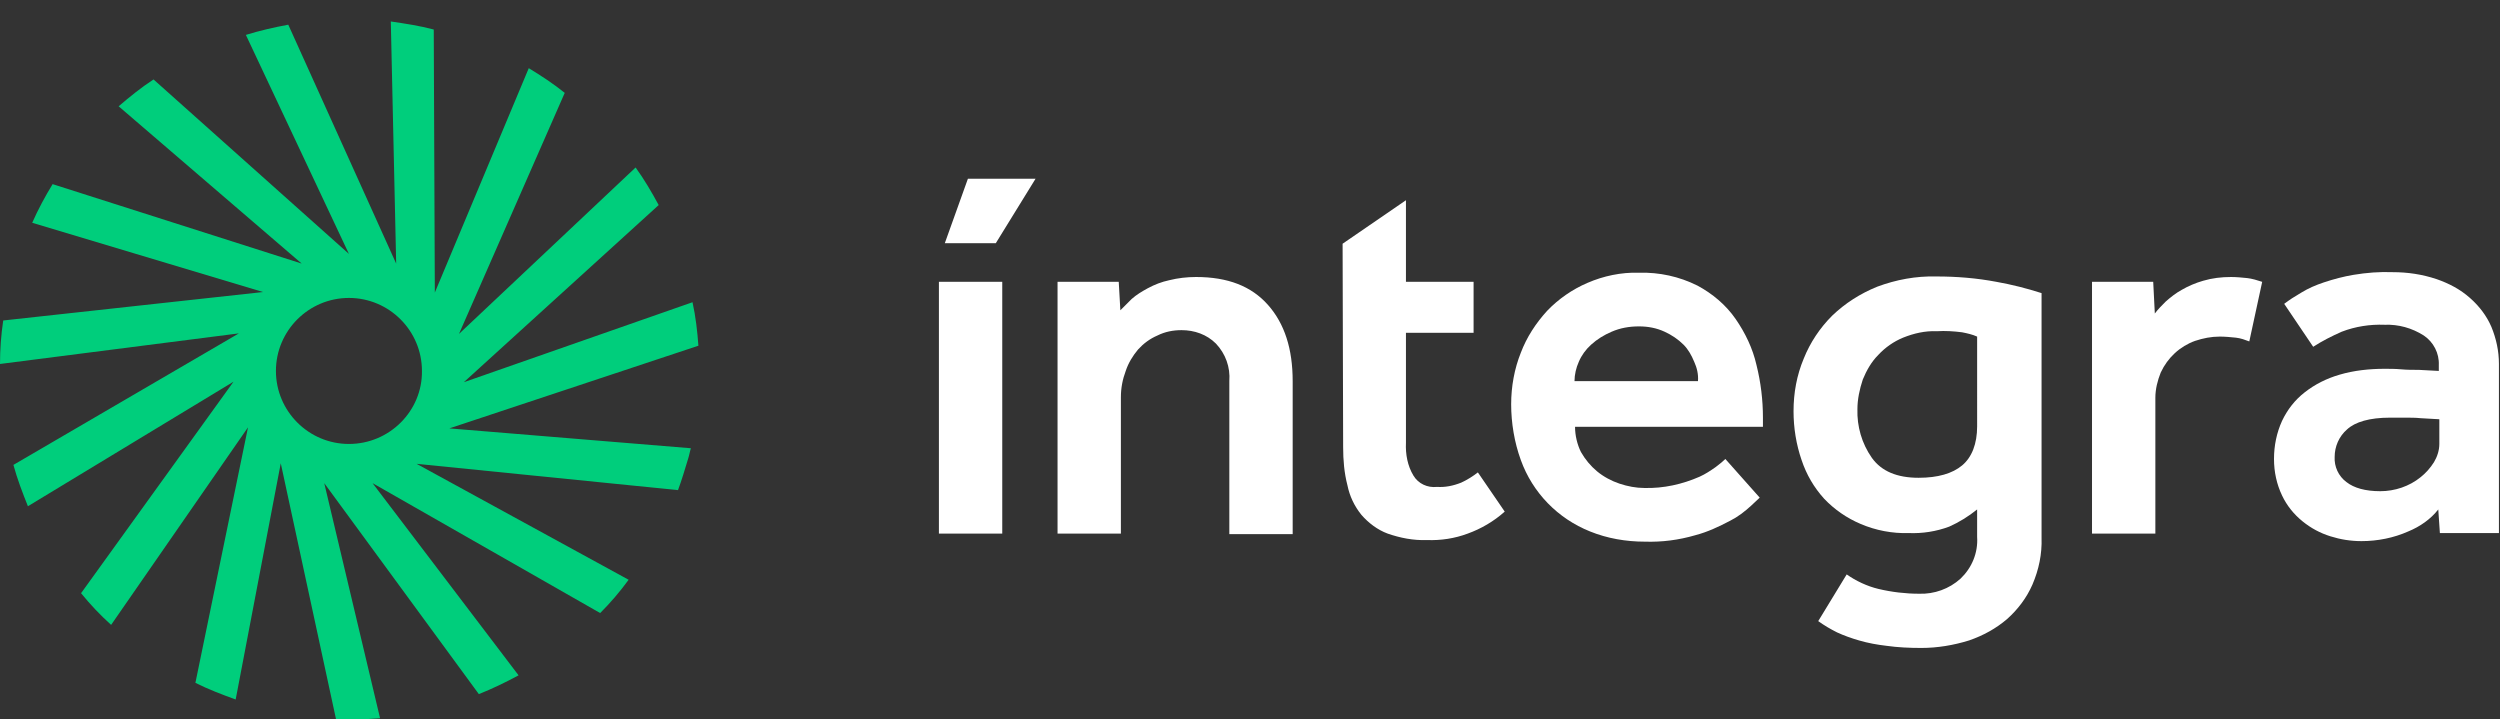
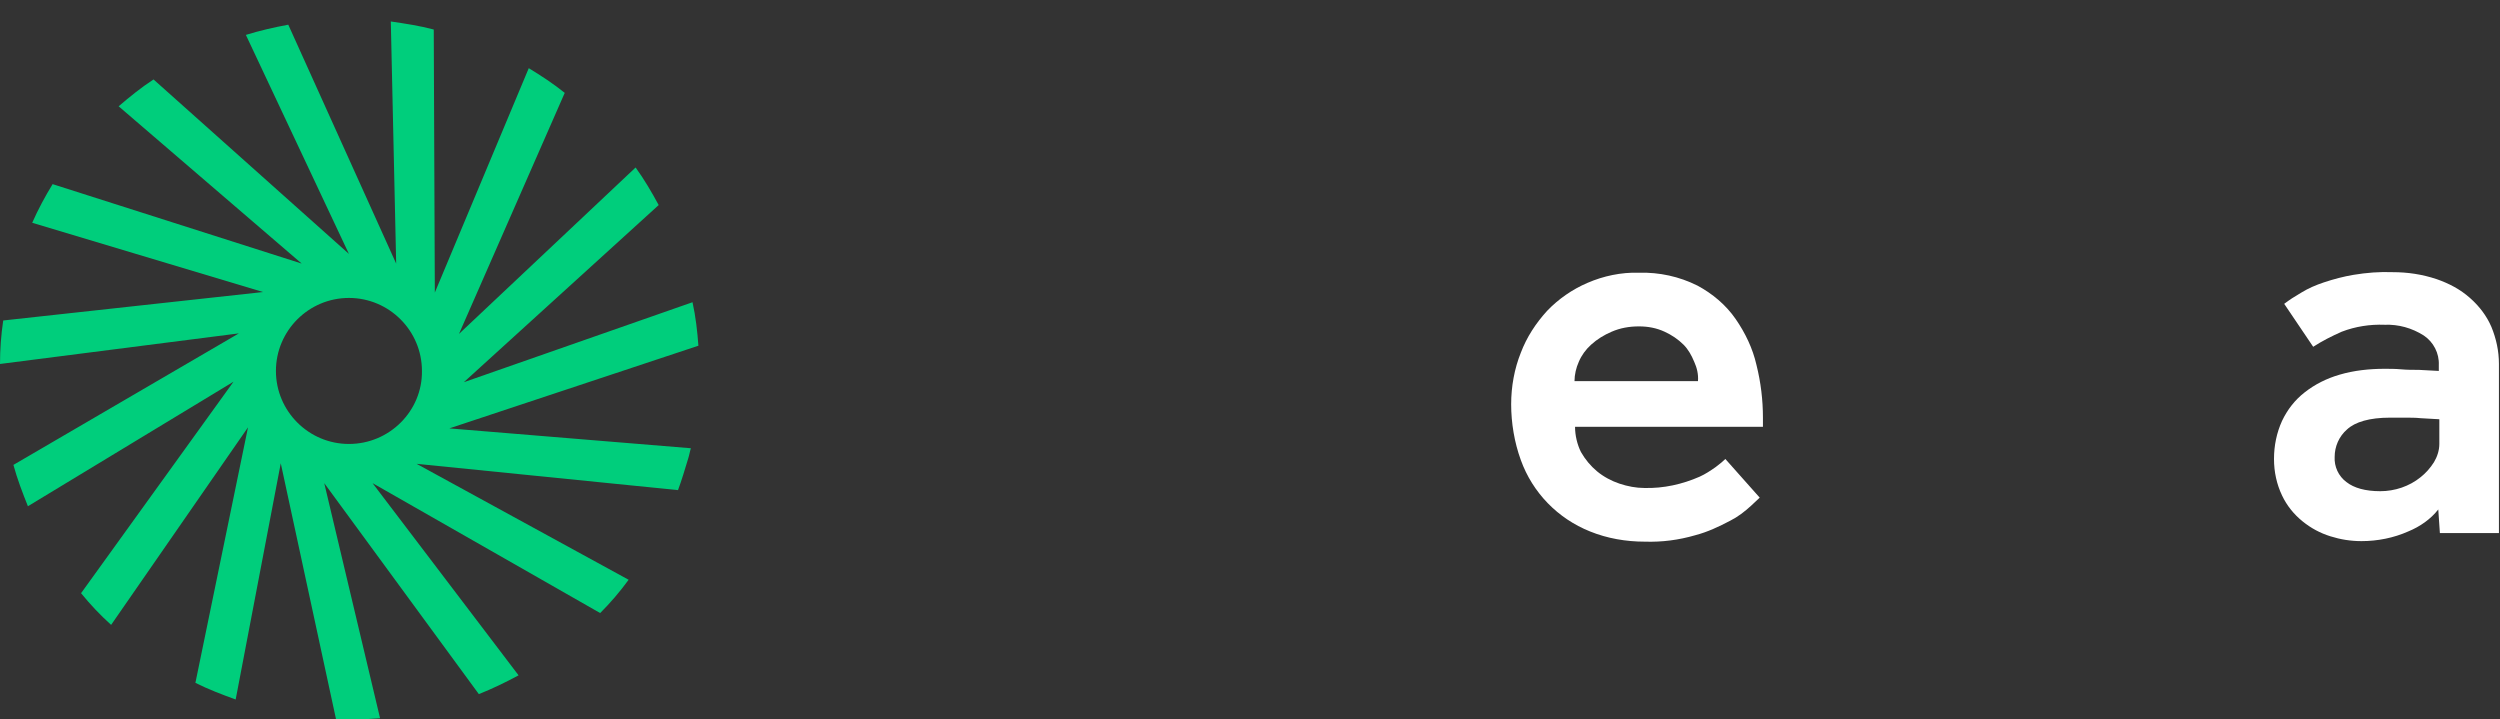
<svg xmlns="http://www.w3.org/2000/svg" version="1.1" id="Layer_1" x="0px" y="0px" viewBox="0 0 465.7 134" style="enable-background:new 0 0 465.7 134;" xml:space="preserve">
  <rect x="0" y="0" width="465.7" height="134" fill="#333333" stroke="none" />
  <style type="text/css">
	.st0{fill:#FFFFFF;}
	.st1{fill:#00CE7C;}
</style>
-   <path class="st0" d="M186.7,52.5v46.9h-11.8V52.5H186.7z M192.9,33.3l-7.4,12H176l4.3-12H192.9z" />
-   <path class="st0" d="M208.4,52.5l0.3,5.3c0.7-0.7,1.4-1.4,2.1-2.1c0.9-0.8,1.9-1.4,3-2c1.3-0.7,2.6-1.2,4-1.5c1.6-0.4,3.3-0.6,5-0.6  c5.9,0,10.3,1.7,13.4,5.2c3.1,3.5,4.6,8.2,4.6,14.2v28.5h-11.8V71c0.2-2.6-0.7-5.1-2.5-7c-1.7-1.7-4-2.5-6.4-2.5  c-1.6,0-3.1,0.3-4.5,1c-1.4,0.6-2.6,1.5-3.6,2.6c-1,1.2-1.8,2.5-2.3,4c-0.6,1.6-0.9,3.2-0.9,4.9v25.4H197V52.5L208.4,52.5z" />
-   <path class="st0" d="M250.1,45.4l11.8-8.1v15.2h12.6V62h-12.6v20.5c-0.1,2.1,0.3,4.3,1.4,6.1c0.9,1.5,2.6,2.3,4.4,2.1  c1.5,0.1,3-0.2,4.5-0.8c1.1-0.5,2.2-1.2,3.1-1.9l5,7.3c-2,1.8-4.4,3.2-6.9,4.1c-2.4,0.9-5,1.3-7.6,1.2c-2.5,0.1-5-0.4-7.3-1.2  c-1.9-0.7-3.6-2-4.9-3.5c-1.3-1.6-2.2-3.5-2.6-5.5c-0.6-2.3-0.8-4.7-0.8-7.1L250.1,45.4z" />
-   <path class="st0" d="M326.2,94.2c-1.2,1.1-2.5,2.1-3.9,2.8c-2.1,1.1-4.2,2.1-6.5,2.7c-3.1,0.9-6.2,1.3-9.4,1.2  c-3.5,0-7-0.6-10.2-1.9c-6-2.4-10.7-7.2-12.9-13.3c-1.2-3.3-1.8-6.9-1.8-10.4c0-3.3,0.6-6.6,1.8-9.6c1.1-2.9,2.8-5.5,4.9-7.8  c2.1-2.2,4.7-4,7.5-5.2c3-1.3,6.3-2,9.6-1.9c3.8-0.1,7.5,0.7,10.9,2.4c2.8,1.5,5.3,3.6,7.1,6.2c1.8,2.6,3.2,5.5,3.9,8.6  c0.8,3.2,1.2,6.5,1.2,9.8v1.7h-35c0,1.6,0.4,3.3,1.1,4.7c0.8,1.4,1.8,2.6,3,3.6c1.2,1,2.7,1.8,4.2,2.3c1.5,0.5,3.1,0.8,4.6,0.8  c3.6,0.1,7.1-0.7,10.3-2.1c1.1-0.5,2-1.1,3-1.8c0.8-0.6,1.4-1.1,1.8-1.5l6.4,7.2L326.2,94.2z M315.6,67.4c-0.5-1.2-1.1-2.3-2-3.2  c-1-1-2.2-1.8-3.5-2.4c-1.5-0.7-3.1-1-4.8-1c-1.8,0-3.5,0.3-5.1,1c-1.4,0.6-2.7,1.4-3.8,2.4c-1,0.9-1.8,2-2.3,3.2  c-0.5,1.1-0.8,2.4-0.8,3.6h23C316.4,69.7,316.1,68.5,315.6,67.4L315.6,67.4z" />
-   <path class="st0" d="M349.9,109.7c2.5,0.6,5.1,0.9,7.6,0.9c2.8,0.1,5.6-0.9,7.7-2.8c2.1-2,3.3-4.8,3.1-7.8v-5.1  c-1.6,1.3-3.4,2.4-5.2,3.2c-2.4,0.9-5,1.3-7.5,1.2c-3.1,0.1-6.2-0.5-9-1.7c-2.6-1.1-4.9-2.7-6.8-4.7c-1.9-2.1-3.3-4.5-4.2-7.2  c-1-2.9-1.5-6-1.5-9.1c0-3.4,0.6-6.7,1.9-9.8c1.2-3,3-5.7,5.3-8c2.4-2.3,5.2-4.1,8.4-5.4c3.5-1.3,7.2-2,11-1.9c3.8,0,7.5,0.3,11.2,1  c2.8,0.5,5.6,1.2,8.4,2.1v45.6c0.1,3-0.5,5.9-1.7,8.7c-1.1,2.5-2.7,4.6-4.7,6.4c-2.1,1.8-4.5,3.1-7.1,4c-2.9,0.9-5.9,1.4-8.9,1.4  c-2.2,0-4.4-0.1-6.5-0.4c-1.7-0.2-3.4-0.5-5.1-1c-1.4-0.4-2.8-0.9-4.1-1.5c-1.2-0.6-2.4-1.3-3.5-2.1l5.3-8.7  C345.7,108.2,347.8,109.2,349.9,109.7z M365.5,61.9c-1.6-0.2-3.1-0.3-4.7-0.2c-2.2-0.1-4.3,0.4-6.3,1.2c-1.7,0.7-3.3,1.8-4.6,3.2  c-1.3,1.3-2.2,2.9-2.9,4.6c-0.6,1.8-1,3.7-1,5.5c-0.1,3.2,0.8,6.4,2.7,9.1c1.8,2.5,4.7,3.7,8.7,3.7c3.6,0,6.3-0.8,8.1-2.3  s2.8-4,2.8-7.3V62.7C367.4,62.3,366.5,62.1,365.5,61.9L365.5,61.9z" />
-   <path class="st0" d="M401.1,52.5l0.3,5.9c0.6-0.8,1.3-1.5,2-2.2c0.9-0.8,1.9-1.6,3-2.2c1.2-0.7,2.6-1.3,4-1.7  c1.7-0.5,3.4-0.7,5.2-0.7c1,0,2,0.1,3,0.2c0.9,0.1,1.9,0.4,2.8,0.7l-2.4,11.1c-0.8-0.3-1.6-0.6-2.5-0.7c-1-0.1-2-0.2-3-0.2  c-1.6,0-3.1,0.3-4.6,0.8c-2.8,1-5.1,3.1-6.4,5.9c-0.6,1.5-1,3.1-1,4.7v25.3h-11.8V52.5L401.1,52.5z" />
+   <path class="st0" d="M326.2,94.2c-1.2,1.1-2.5,2.1-3.9,2.8c-2.1,1.1-4.2,2.1-6.5,2.7c-3.1,0.9-6.2,1.3-9.4,1.2  c-3.5,0-7-0.6-10.2-1.9c-6-2.4-10.7-7.2-12.9-13.3c-1.2-3.3-1.8-6.9-1.8-10.4c0-3.3,0.6-6.6,1.8-9.6c1.1-2.9,2.8-5.5,4.9-7.8  c2.1-2.2,4.7-4,7.5-5.2c3-1.3,6.3-2,9.6-1.9c3.8-0.1,7.5,0.7,10.9,2.4c2.8,1.5,5.3,3.6,7.1,6.2c1.8,2.6,3.2,5.5,3.9,8.6  c0.8,3.2,1.2,6.5,1.2,9.8v1.7h-35c0,1.6,0.4,3.3,1.1,4.7c0.8,1.4,1.8,2.6,3,3.6c1.2,1,2.7,1.8,4.2,2.3c1.5,0.5,3.1,0.8,4.6,0.8  c3.6,0.1,7.1-0.7,10.3-2.1c1.1-0.5,2-1.1,3-1.8c0.8-0.6,1.4-1.1,1.8-1.5l6.4,7.2z M315.6,67.4c-0.5-1.2-1.1-2.3-2-3.2  c-1-1-2.2-1.8-3.5-2.4c-1.5-0.7-3.1-1-4.8-1c-1.8,0-3.5,0.3-5.1,1c-1.4,0.6-2.7,1.4-3.8,2.4c-1,0.9-1.8,2-2.3,3.2  c-0.5,1.1-0.8,2.4-0.8,3.6h23C316.4,69.7,316.1,68.5,315.6,67.4L315.6,67.4z" />
  <path class="st0" d="M448.6,99c-2.7,1.2-5.7,1.8-8.7,1.8c-2,0-3.9-0.3-5.8-0.9c-1.9-0.6-3.6-1.5-5.2-2.8c-1.6-1.3-2.9-2.9-3.8-4.8  c-1-2.1-1.5-4.4-1.5-6.8c0-2.5,0.5-4.9,1.5-7.1c1-2.1,2.4-3.9,4.2-5.3c1.9-1.5,4.1-2.6,6.5-3.3c2.7-0.8,5.6-1.1,8.4-1.1  c0.9,0,2,0,3.1,0.1s2.2,0.1,3.3,0.1l3.7,0.2v-1.1c0.1-2.2-1-4.3-2.8-5.5c-2.2-1.4-4.7-2.1-7.3-2c-2.7-0.1-5.4,0.3-8,1.3  c-1.8,0.8-3.6,1.7-5.3,2.8l-5.4-8c0.9-0.7,2-1.4,3.2-2.1c1.3-0.8,2.7-1.4,4.2-1.9c1.8-0.6,3.7-1.1,5.5-1.4c2.4-0.4,4.9-0.6,7.3-0.5  c2.8,0,5.5,0.4,8.2,1.3c2.3,0.8,4.4,1.9,6.2,3.5c1.7,1.5,3.1,3.3,4,5.4c0.9,2.2,1.4,4.5,1.4,6.9v31.5h-11l-0.3-4.4  C452.8,96.7,450.8,98.1,448.6,99z M450.9,77.9c-0.9-0.1-1.9-0.1-3-0.1s-1.9,0-2.7,0c-3.8,0-6.5,0.8-8,2.2c-1.5,1.3-2.3,3.2-2.3,5.1  c-0.1,1.8,0.7,3.6,2.2,4.7c1.4,1.1,3.5,1.7,6.3,1.7c2.7,0,5.4-0.9,7.5-2.6c1-0.8,1.8-1.7,2.5-2.8c0.6-1,1-2.2,1-3.4v-4.6L450.9,77.9  z" />
  <path class="st1" d="M130.1,64.4c-0.2-2.7-0.5-5.4-1.1-8.1L86.4,71.2l36.3-33c-1.3-2.4-2.7-4.8-4.3-7l-32.9,31l19.7-44.9  c-2.1-1.7-4.4-3.2-6.7-4.6L81,54.5L80.8,5.5c-2.6-0.7-5.3-1.1-8-1.5l1,45.1L53.7,4.6c-2.7,0.5-5.3,1.1-7.9,1.9L65,47.3L28.6,14.8  c-2.3,1.5-4.4,3.2-6.5,5l34.1,29.3L9.8,34.3C8.4,36.6,7.1,39,6,41.5l43,12.9L0.6,59.7C0.2,62.4,0,65.1,0,67.8l44.5-5.7l-42,24.5  c0.7,2.6,1.7,5.2,2.7,7.7l38.3-23.2l-28.4,39.4c1.7,2.1,3.6,4.1,5.6,5.9l25.5-36.8l-9.8,47.6c2.4,1.2,5,2.2,7.5,3.1l8.4-44L62.6,134  c2.7,0.1,5.5,0,8.2-0.2L60.4,90l28.8,39.3c2.5-1,5-2.2,7.4-3.5L69.4,90l42.4,24.2c1.9-1.9,3.7-4,5.3-6.2L77.6,86.4l48.7,4.9  c0.7-1.9,1.3-3.9,1.9-5.9c0.2-0.6,0.3-1.3,0.5-1.9l-45-3.7L130.1,64.4z M65,82.7c-7.5,0-13.6-6.1-13.6-13.6  c0-7.5,6.1-13.6,13.6-13.6c7.5,0,13.6,6.1,13.6,13.6C78.7,76.5,72.6,82.7,65,82.7C65.1,82.7,65.1,82.7,65,82.7z" />
</svg>